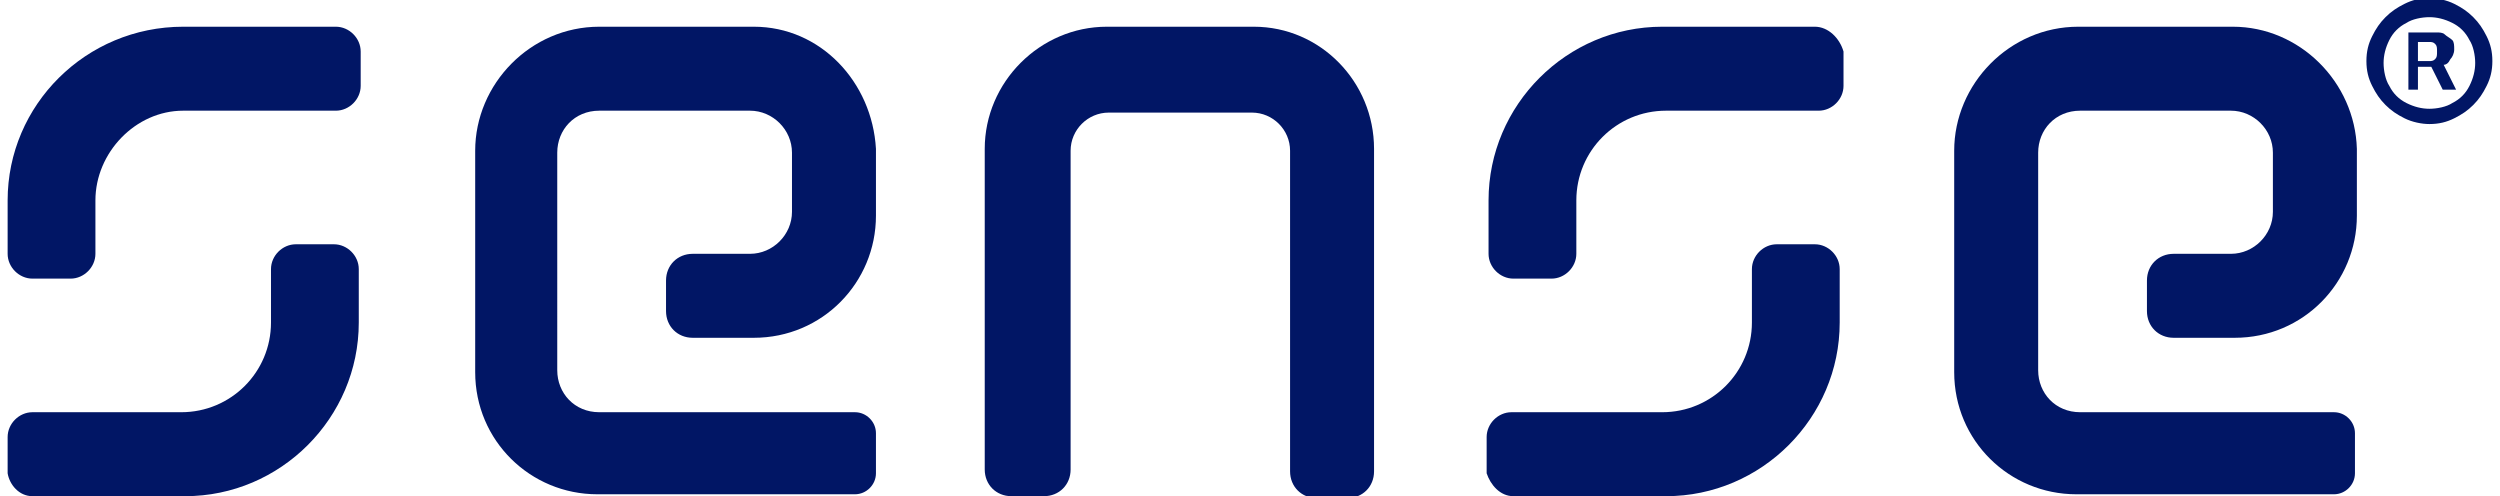
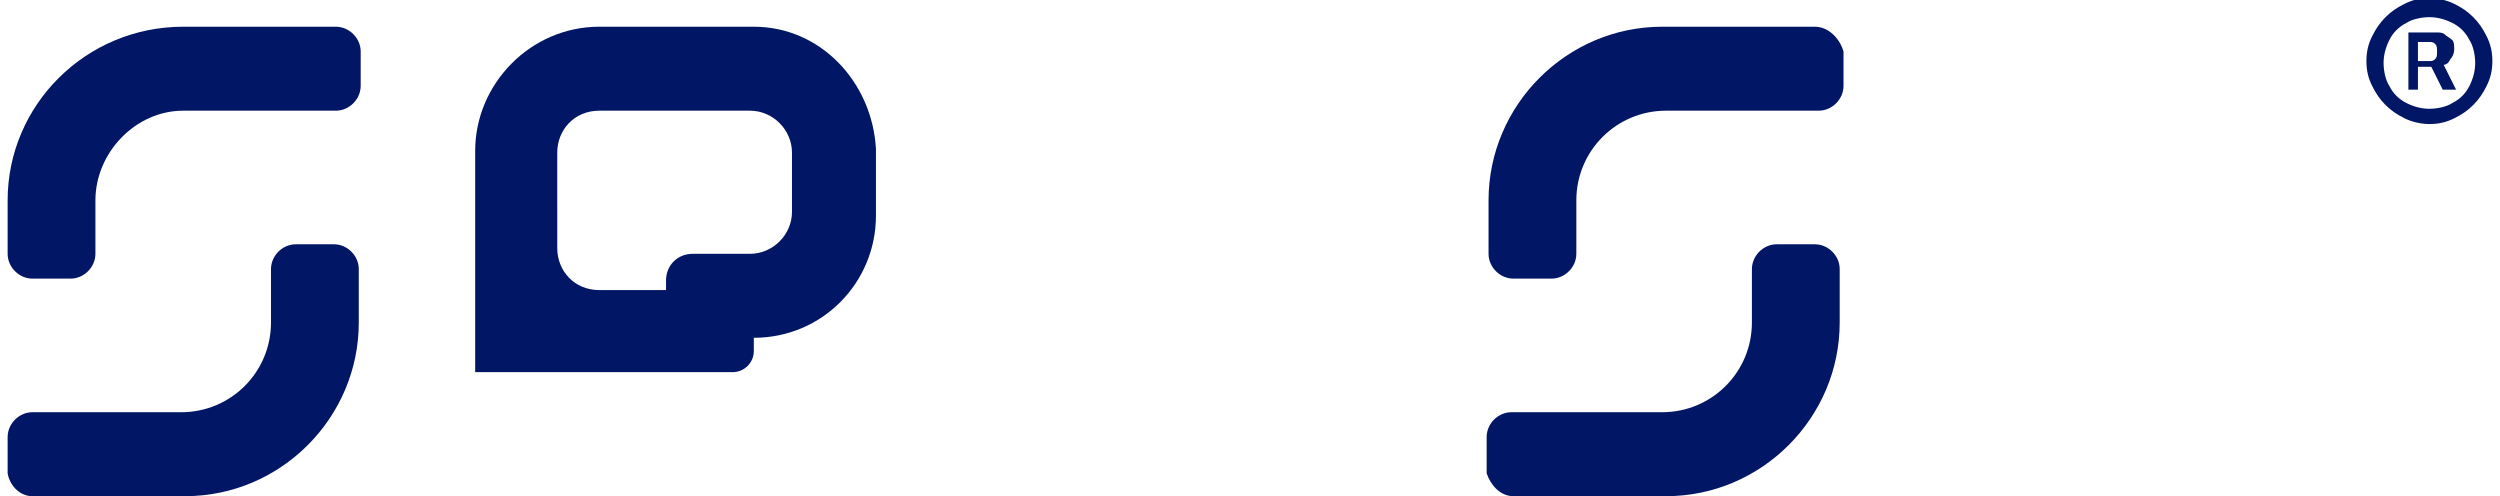
<svg xmlns="http://www.w3.org/2000/svg" version="1.1" id="Layer_1" x="0px" y="0px" width="131px" height="26px" viewBox="0 0 131 26" style="enable-background:new 0 0 131 26;" xml:space="preserve">
  <style type="text/css">
	.st0{fill:#011665;}
</style>
-   <path class="st0" d="M39.5,1.4h-8.1c-3.6,0-6.5,3-6.5,6.5v11.6c0,3.6,2.9,6.4,6.4,6.4h13.5c0.6,0,1.1-0.5,1.1-1.1v-2.1  c0-0.6-0.5-1.1-1.1-1.1H31.4c-1.3,0-2.2-1-2.2-2.2V8c0-1.2,0.9-2.2,2.2-2.2h7.9c1.2,0,2.2,1,2.2,2.2v3.1c0,1.2-1,2.2-2.2,2.2h-3  c-0.8,0-1.4,0.6-1.4,1.4v1.6c0,0.8,0.6,1.4,1.4,1.4h3.2c3.6,0,6.4-2.9,6.4-6.4V7.8C45.7,4.3,43,1.4,39.5,1.4z" />
-   <path class="st0" d="M65.7,1.4H58c-3.5,0-6.4,2.9-6.4,6.4v16.8c0,0.8,0.6,1.4,1.4,1.4h1.7c0.8,0,1.4-0.6,1.4-1.4V7.9  c0-1.1,0.9-2,2-2h7.5c1.1,0,2,0.9,2,2v16.8c0,0.8,0.6,1.4,1.4,1.4h1.6c0.8,0,1.4-0.6,1.4-1.4V7.8C72,4.3,69.2,1.4,65.7,1.4z" />
+   <path class="st0" d="M39.5,1.4h-8.1c-3.6,0-6.5,3-6.5,6.5v11.6h13.5c0.6,0,1.1-0.5,1.1-1.1v-2.1  c0-0.6-0.5-1.1-1.1-1.1H31.4c-1.3,0-2.2-1-2.2-2.2V8c0-1.2,0.9-2.2,2.2-2.2h7.9c1.2,0,2.2,1,2.2,2.2v3.1c0,1.2-1,2.2-2.2,2.2h-3  c-0.8,0-1.4,0.6-1.4,1.4v1.6c0,0.8,0.6,1.4,1.4,1.4h3.2c3.6,0,6.4-2.9,6.4-6.4V7.8C45.7,4.3,43,1.4,39.5,1.4z" />
  <path class="st0" d="M17.6,1.4h-8c-5.1,0-9.2,4.1-9.2,9.1v2.8c0,0.7,0.6,1.3,1.3,1.3h2C4.4,14.6,5,14,5,13.3v-2.8  C5,8,7.1,5.8,9.6,5.8h8c0.7,0,1.3-0.6,1.3-1.3V2.7C18.9,2,18.3,1.4,17.6,1.4z" />
  <path class="st0" d="M1.7,26h8c5,0,9.1-4.1,9.1-9.1v-2.8c0-0.7-0.6-1.3-1.3-1.3h-2c-0.7,0-1.3,0.6-1.3,1.3v2.8  c0,2.6-2.1,4.7-4.7,4.7H1.7c-0.7,0-1.3,0.6-1.3,1.3v1.9C0.5,25.4,1,26,1.7,26z" />
  <path class="st0" d="M95.1,1.4h-8c-5,0-9.1,4.1-9.1,9.1v2.8c0,0.7,0.6,1.3,1.3,1.3h2c0.7,0,1.3-0.6,1.3-1.3v-2.8  c0-2.6,2.1-4.7,4.7-4.7h8c0.7,0,1.3-0.6,1.3-1.3V2.7C96.4,2,95.8,1.4,95.1,1.4z" />
  <path class="st0" d="M79.3,26h8c5,0,9.1-4.1,9.1-9.1v-2.8c0-0.7-0.6-1.3-1.3-1.3h-2c-0.7,0-1.3,0.6-1.3,1.3v2.8  c0,2.6-2.1,4.7-4.7,4.7h-7.9c-0.7,0-1.3,0.6-1.3,1.3v1.9C78.1,25.4,78.6,26,79.3,26z" />
-   <path class="st0" d="M117,1.4h-8.1c-3.6,0-6.5,3-6.5,6.5v11.6c0,3.6,2.9,6.4,6.4,6.4h13.5c0.6,0,1.1-0.5,1.1-1.1v-2.1  c0-0.6-0.5-1.1-1.1-1.1H109c-1.3,0-2.2-1-2.2-2.2V8c0-1.2,0.9-2.2,2.2-2.2h7.9c1.2,0,2.2,1,2.2,2.2v3.1c0,1.2-1,2.2-2.2,2.2h-3  c-0.8,0-1.4,0.6-1.4,1.4v1.6c0,0.8,0.6,1.4,1.4,1.4h3.2c3.6,0,6.4-2.9,6.4-6.4V7.8C123.4,4.3,120.5,1.4,117,1.4z" />
  <path class="st0" d="M126.2,4.7v-3h1.5c0.1,0,0.3,0,0.4,0.1c0.1,0.1,0.3,0.2,0.4,0.3c0.1,0.1,0.1,0.3,0.1,0.5c0,0.2-0.1,0.4-0.2,0.5  c-0.1,0.2-0.2,0.3-0.4,0.3c-0.2,0.1-0.3,0.1-0.5,0.1h-1.1V3.2h0.9c0.1,0,0.2,0,0.3-0.1c0.1-0.1,0.1-0.2,0.1-0.4c0-0.2,0-0.3-0.1-0.4  c-0.1-0.1-0.2-0.1-0.3-0.1h-0.6v2.5H126.2z M128,3.3l0.7,1.4H128l-0.7-1.4H128z M127.3,6.5c-0.4,0-0.9-0.1-1.3-0.3  c-0.4-0.2-0.7-0.4-1-0.7c-0.3-0.3-0.5-0.6-0.7-1c-0.2-0.4-0.3-0.8-0.3-1.3s0.1-0.9,0.3-1.3c0.2-0.4,0.4-0.7,0.7-1  c0.3-0.3,0.6-0.5,1-0.7c0.4-0.2,0.8-0.3,1.3-0.3c0.4,0,0.9,0.1,1.3,0.3c0.4,0.2,0.7,0.4,1,0.7c0.3,0.3,0.5,0.6,0.7,1  c0.2,0.4,0.3,0.8,0.3,1.3s-0.1,0.9-0.3,1.3c-0.2,0.4-0.4,0.7-0.7,1c-0.3,0.3-0.6,0.5-1,0.7C128.2,6.4,127.8,6.5,127.3,6.5z   M127.3,5.7c0.4,0,0.9-0.1,1.2-0.3c0.4-0.2,0.7-0.5,0.9-0.9c0.2-0.4,0.3-0.8,0.3-1.2s-0.1-0.9-0.3-1.2c-0.2-0.4-0.5-0.7-0.9-0.9  c-0.4-0.2-0.8-0.3-1.2-0.3c-0.4,0-0.9,0.1-1.2,0.3c-0.4,0.2-0.7,0.5-0.9,0.9c-0.2,0.4-0.3,0.8-0.3,1.2s0.1,0.9,0.3,1.2  c0.2,0.4,0.5,0.7,0.9,0.9C126.5,5.6,126.9,5.7,127.3,5.7z" />
</svg>